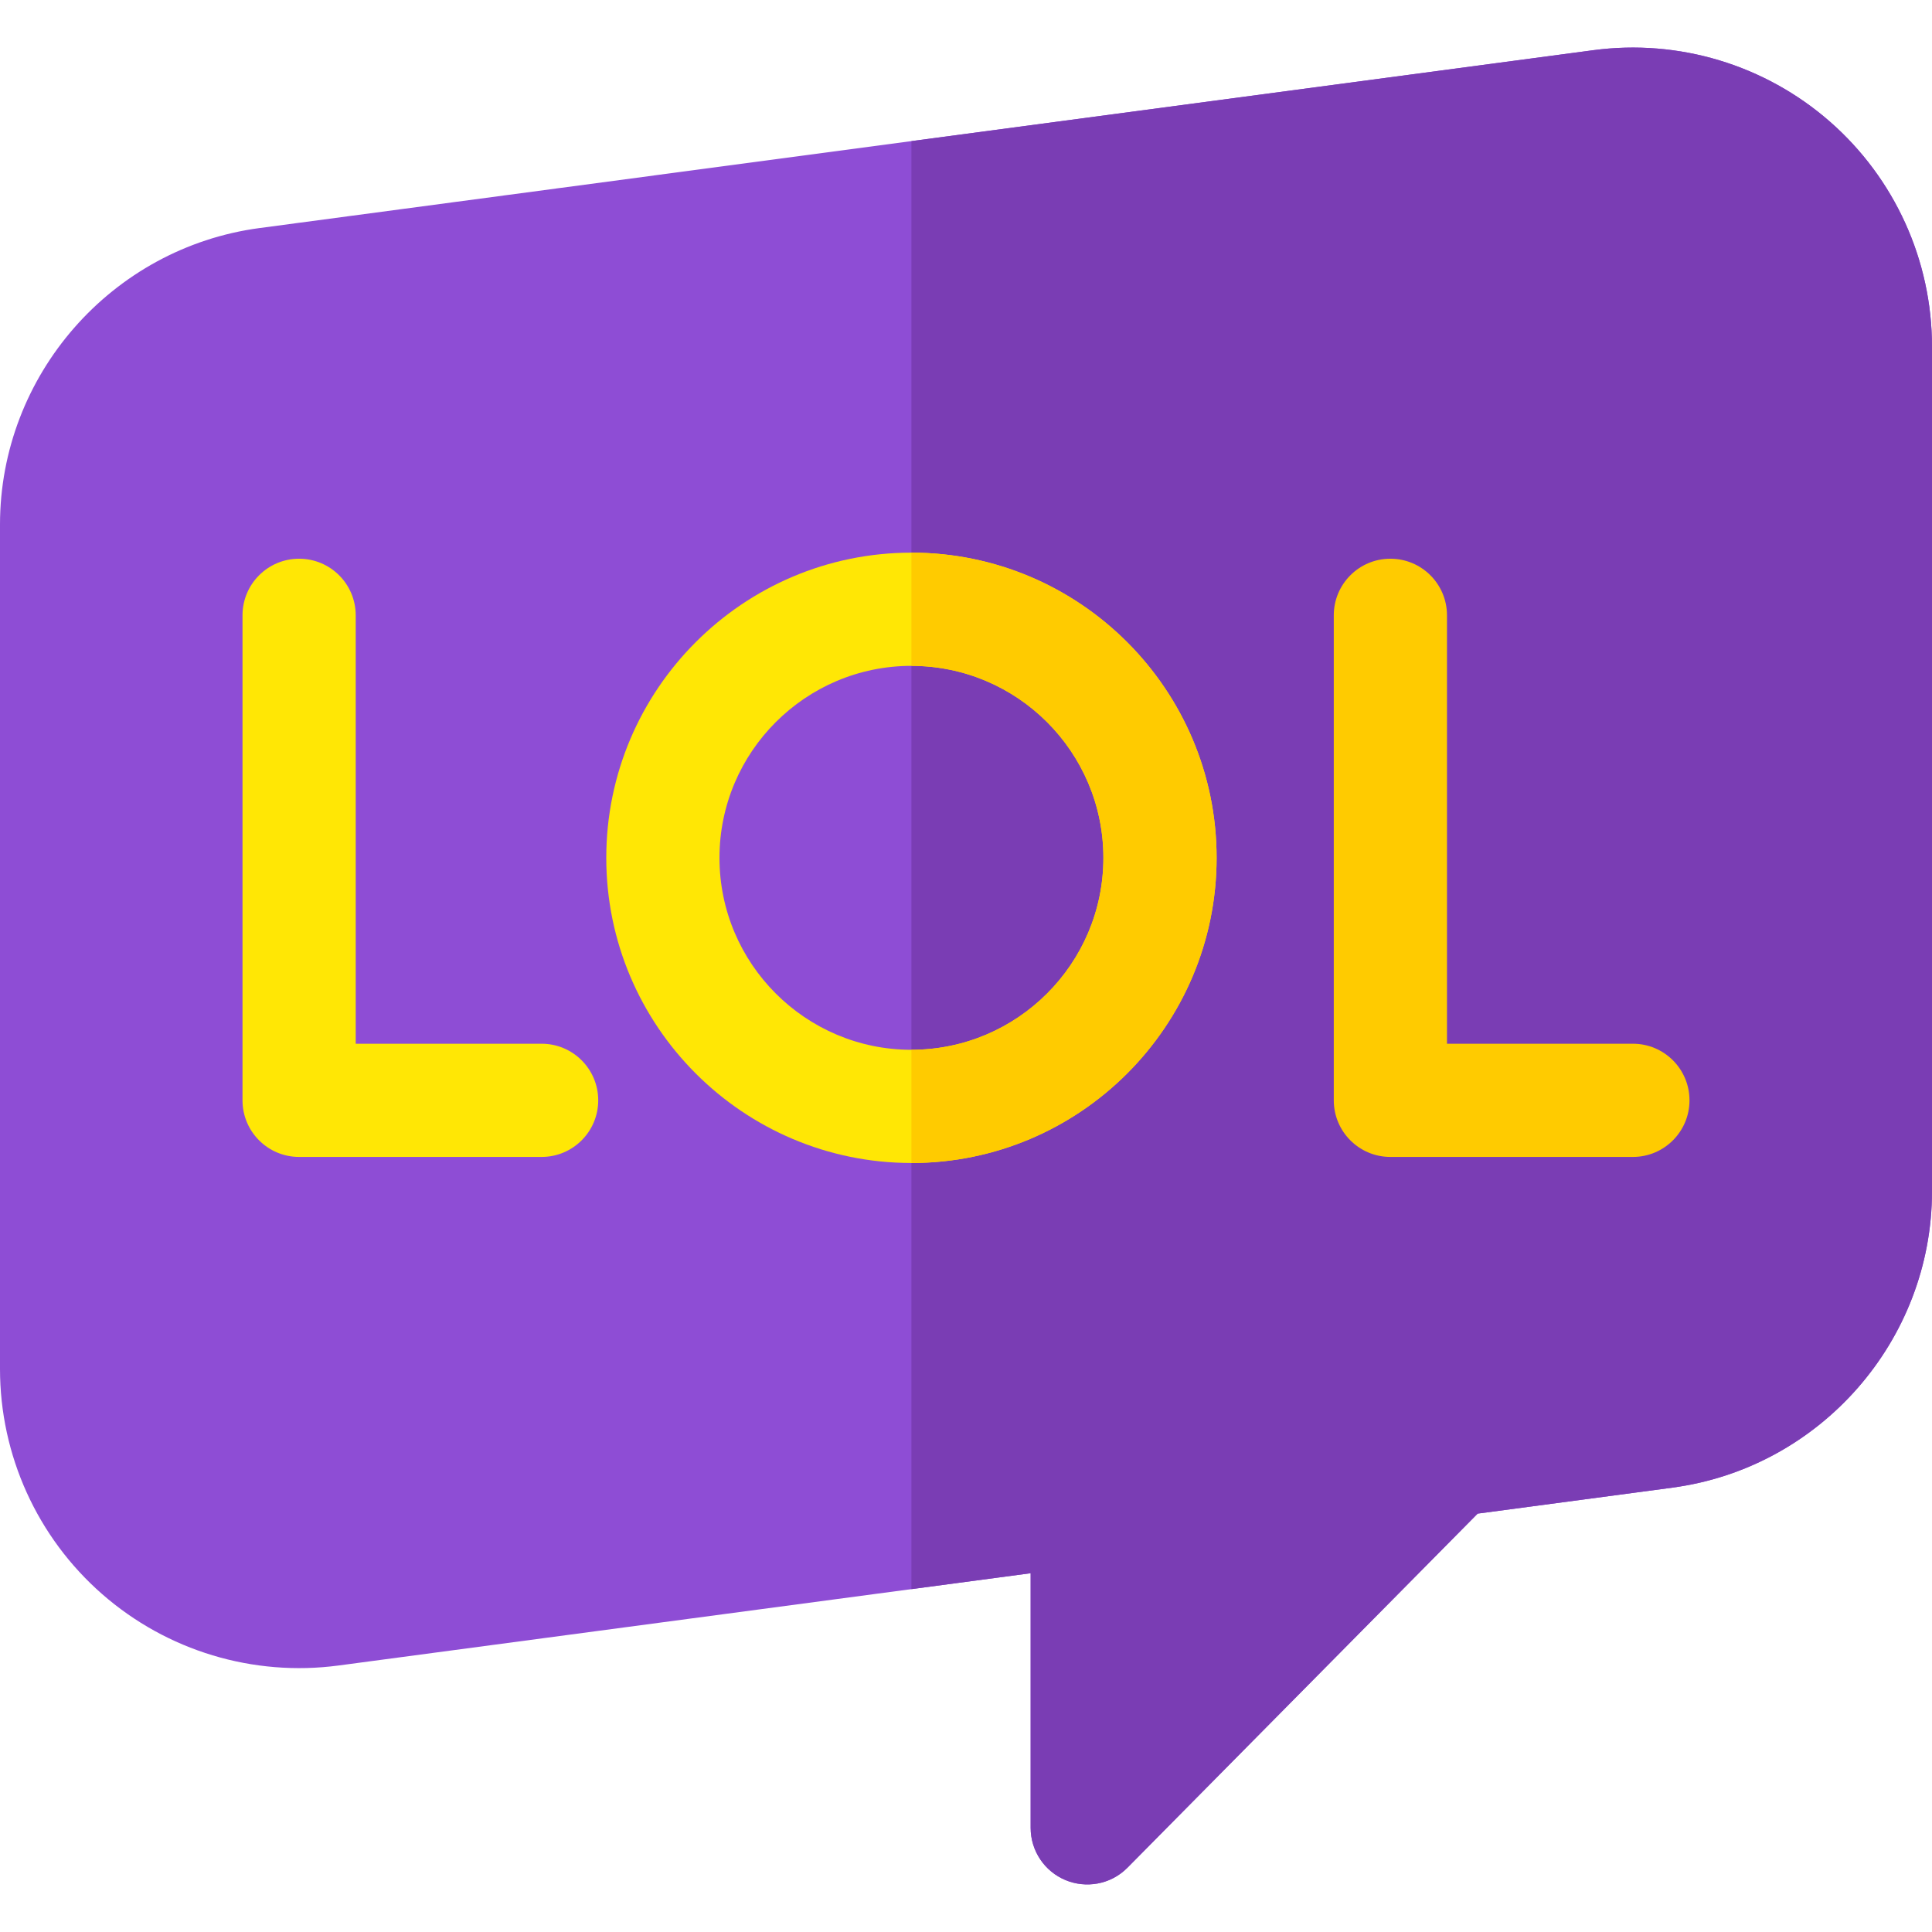
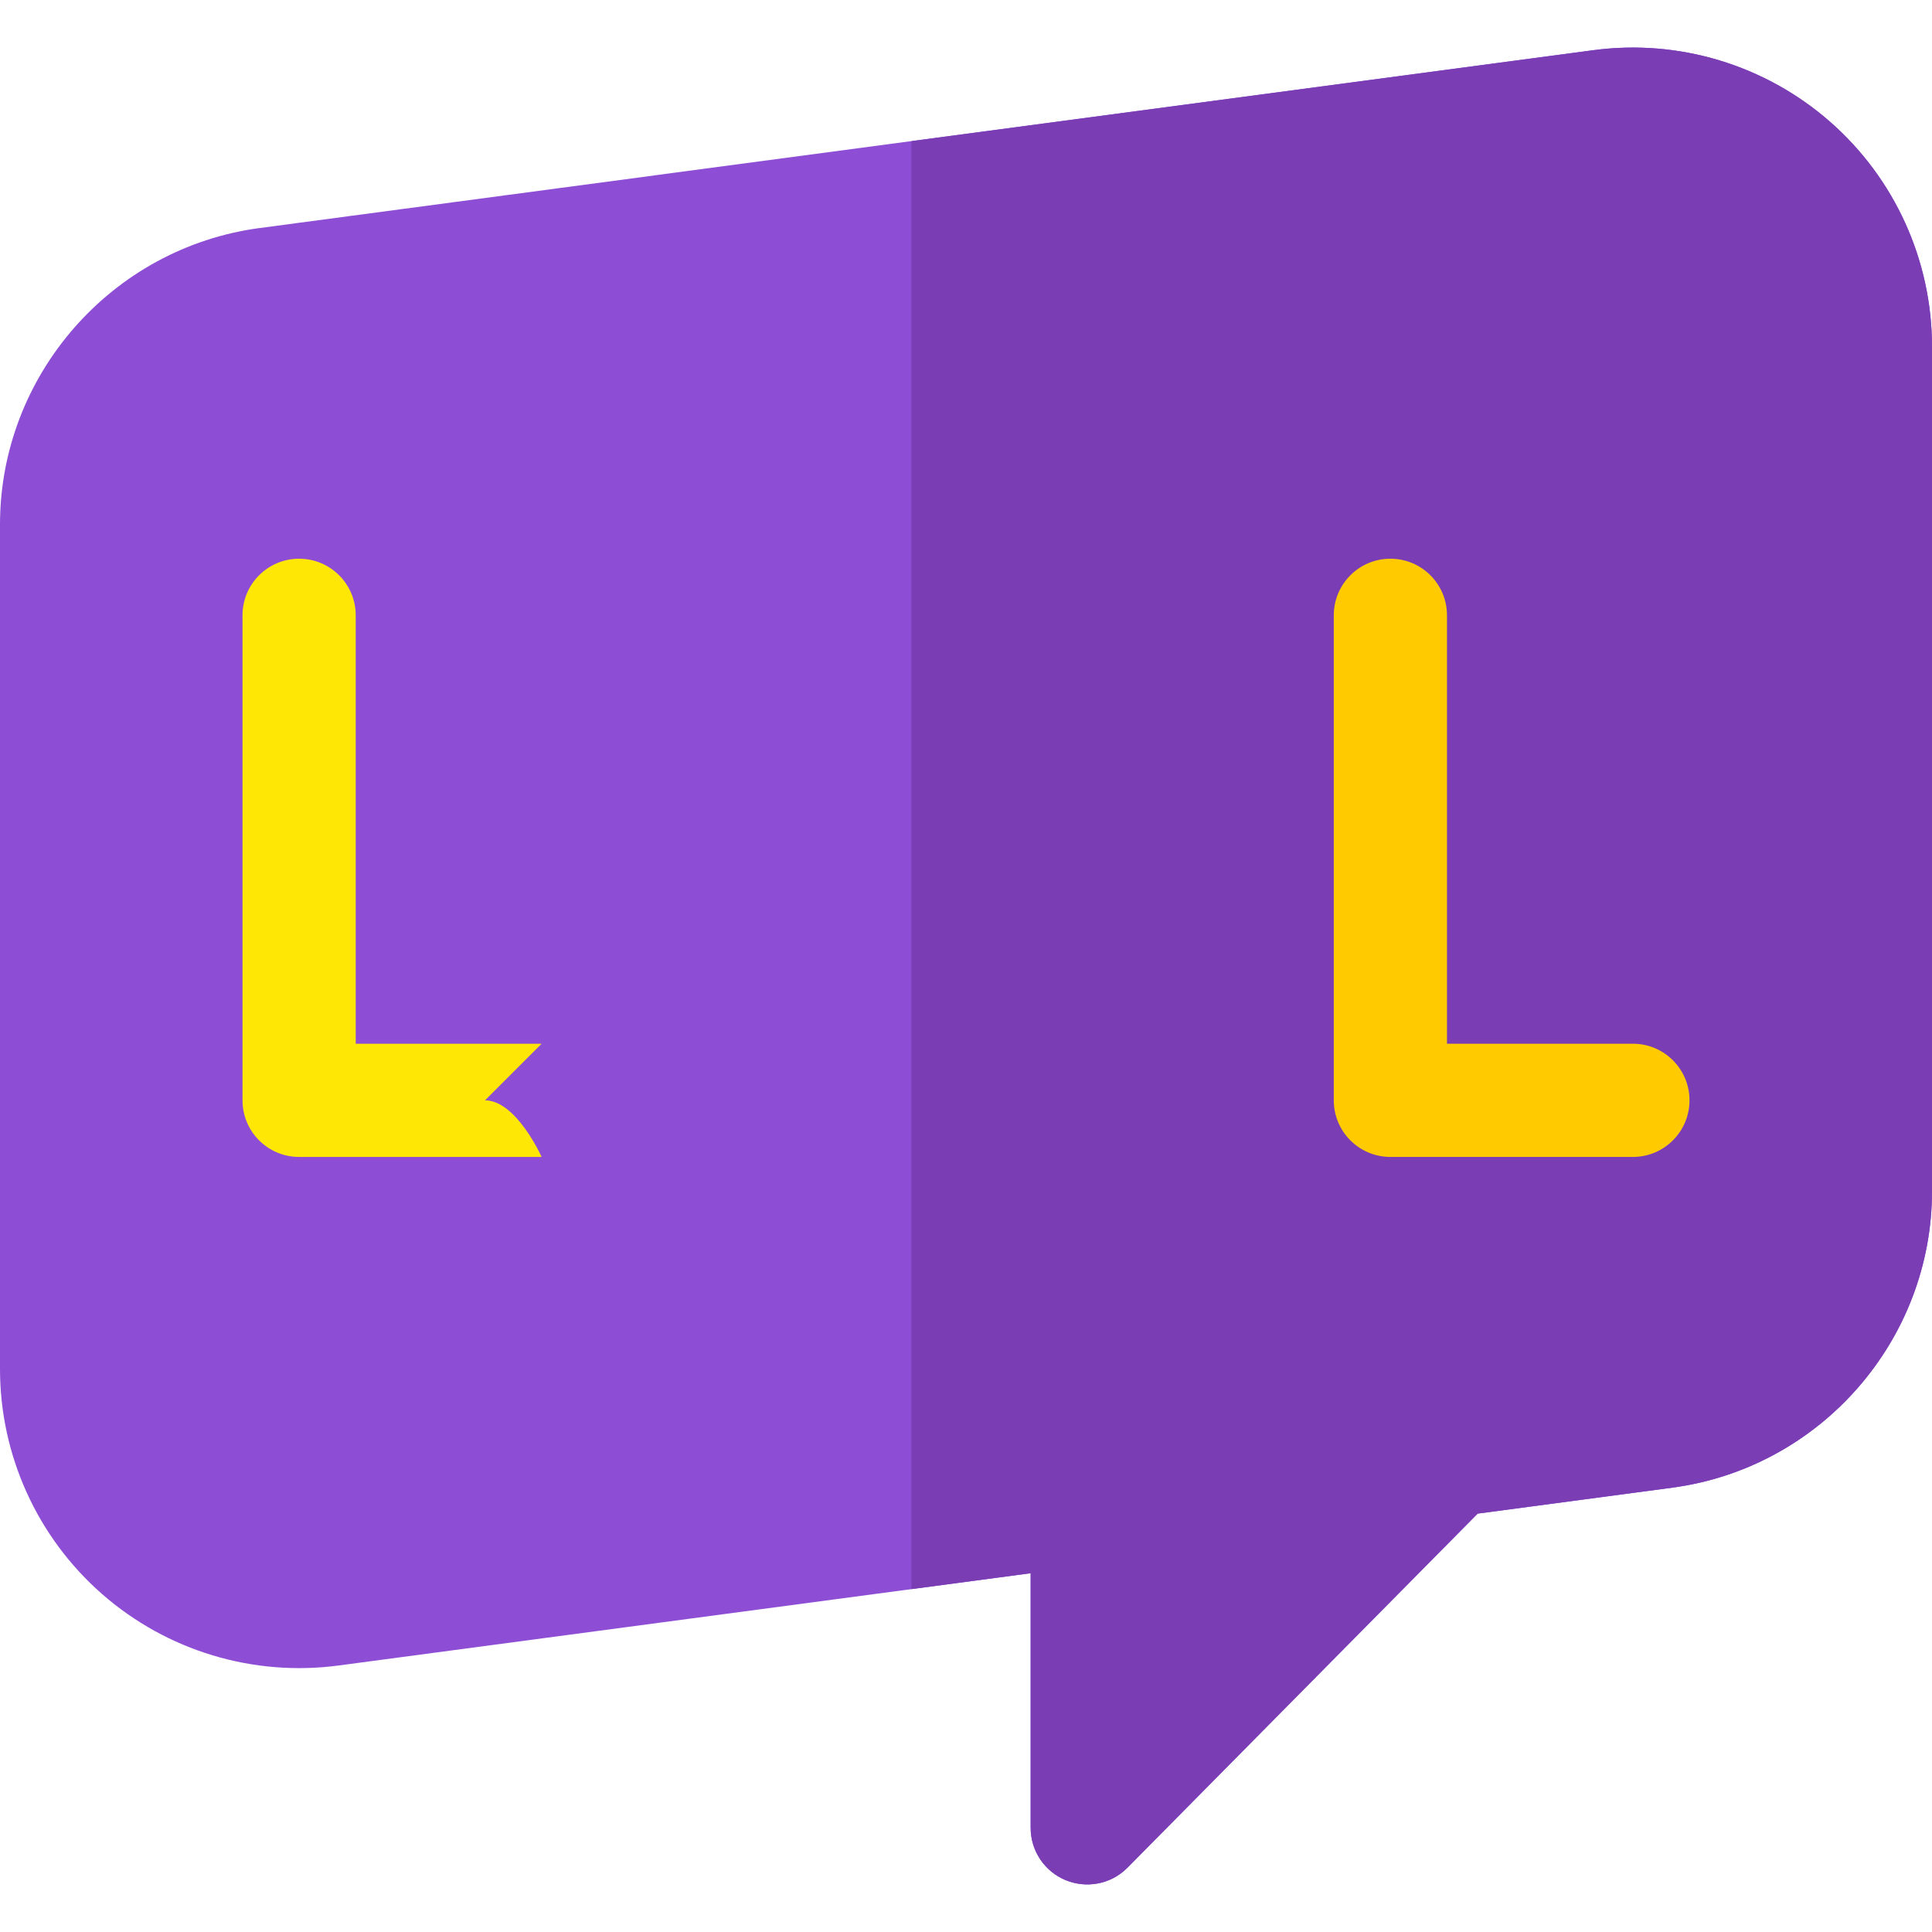
<svg xmlns="http://www.w3.org/2000/svg" id="Layer_1" enable-background="new 0 0 512 512" height="512" viewBox="0 0 512 512" width="512">
  <g>
    <path d="m282.432 498.273c-5.625-2.312-9.298-7.792-9.298-13.874v-67.482l-183.391 24.454c-22.644 3.021-45.495-3.88-62.691-18.934-17.192-15.051-27.052-36.788-27.052-59.639v-223.792c0-39.564 29.573-73.343 68.791-78.573l353.465-47.132c22.647-3.022 45.496 3.881 62.692 18.934 17.192 15.051 27.052 36.789 27.052 59.639v223.792c0 39.564-29.573 73.343-68.791 78.573l-51.614 6.883-92.796 93.825c-4.572 4.623-11.133 5.477-16.367 3.326z" fill="#8e4dd5" />
    <path d="m484.948 32.236c-17.196-15.053-40.045-21.956-62.692-18.934l-180.716 24.097v383.731l31.594-4.213v67.482c0 6.082 3.673 11.562 9.298 13.874 5.234 2.15 11.795 1.297 16.367-3.326l92.796-93.825 51.614-6.883c39.218-5.229 68.791-39.008 68.791-78.572v-223.793c0-22.85-9.86-44.588-27.052-59.638z" fill="#7a3db4" />
-     <path d="m143.533 276.599h-49.266v-113.533c0-8.284-6.716-15-15-15s-15 6.716-15 15v128.533c0 8.284 6.716 15 15 15h64.267c8.284 0 15-6.716 15-15s-6.717-15-15.001-15z" fill="#ffe705" />
+     <path d="m143.533 276.599h-49.266v-113.533c0-8.284-6.716-15-15-15s-15 6.716-15 15v128.533c0 8.284 6.716 15 15 15h64.267s-6.717-15-15.001-15z" fill="#ffe705" />
    <path d="m432.733 276.599h-49.267v-113.533c0-8.284-6.716-15-15-15s-15 6.716-15 15v128.533c0 8.284 6.716 15 15 15h64.267c8.284 0 15-6.716 15-15s-6.715-15-15-15z" fill="#ffcb00" />
-     <path d="m241.54 146.459c-44.594 0-80.873 36.279-80.873 80.873s36.279 80.874 80.873 80.874 80.873-36.28 80.873-80.874-36.279-80.873-80.873-80.873zm0 131.747c-28.052 0-50.873-22.822-50.873-50.874 0-28.051 22.821-50.873 50.873-50.873s50.873 22.822 50.873 50.873c0 28.052-22.821 50.874-50.873 50.874z" fill="#ffe705" />
-     <path d="m292.413 227.332c0 28.052-22.821 50.874-50.873 50.874v30c44.594 0 80.873-36.28 80.873-80.874s-36.279-80.873-80.873-80.873v30c28.052 0 50.873 22.822 50.873 50.873z" fill="#ffcb00" />
  </g>
</svg>